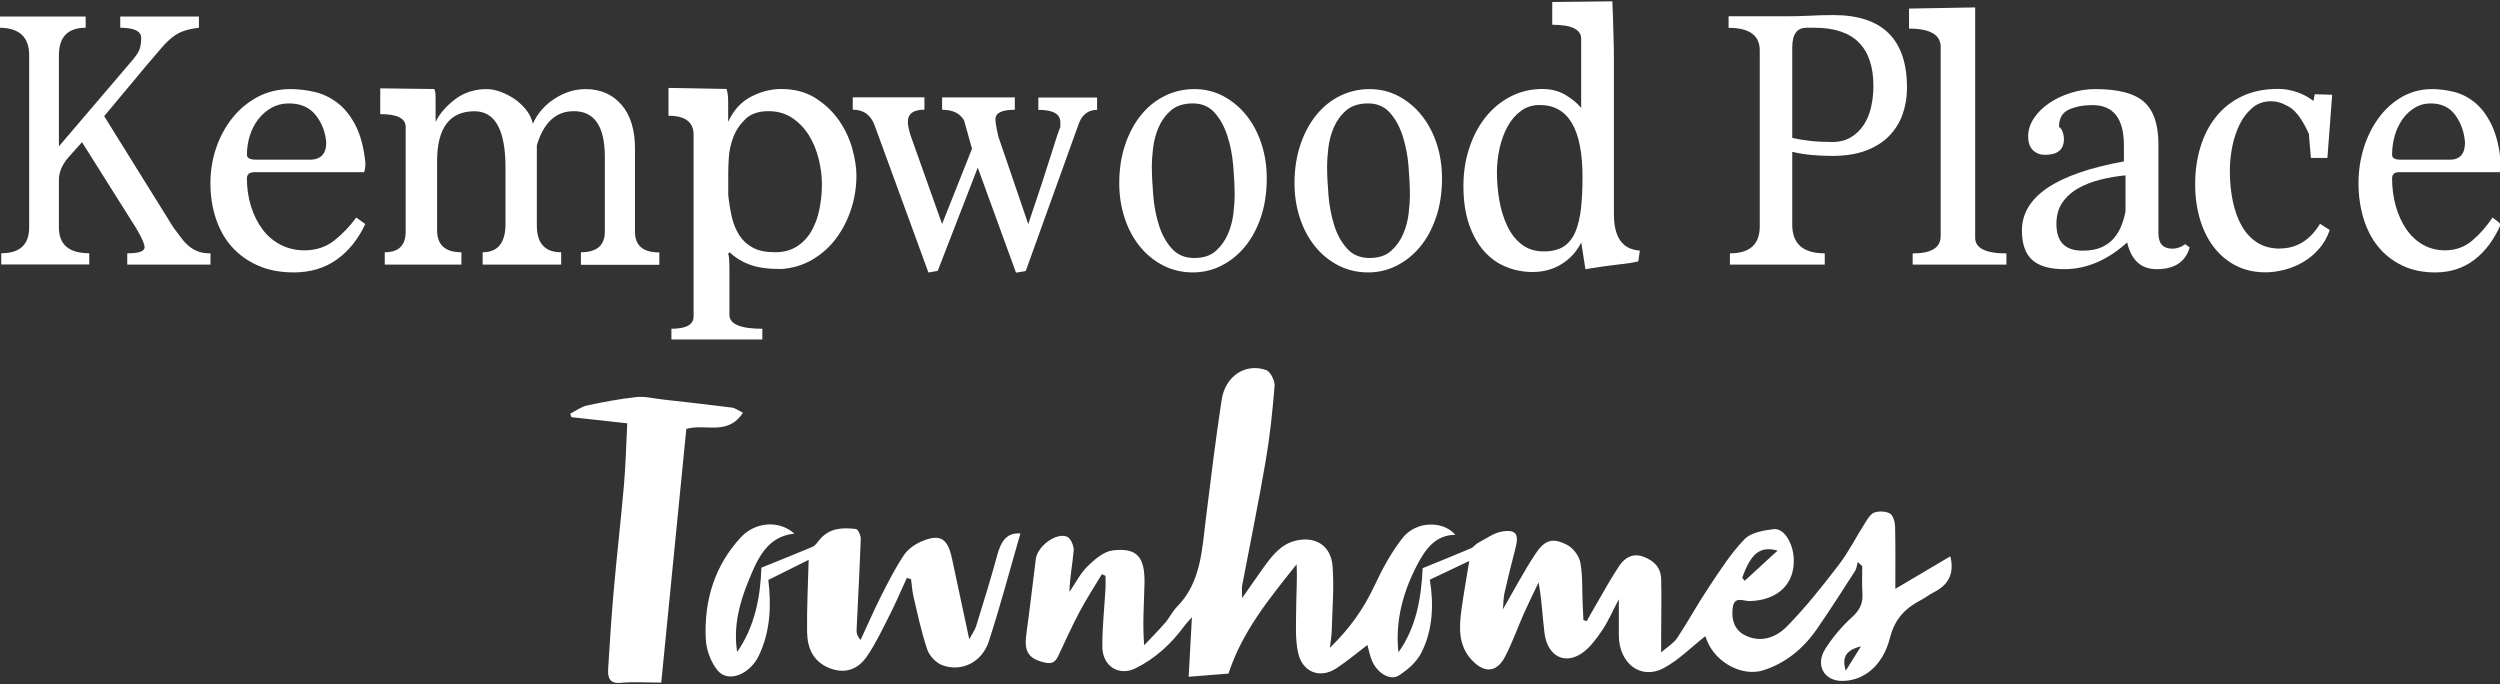
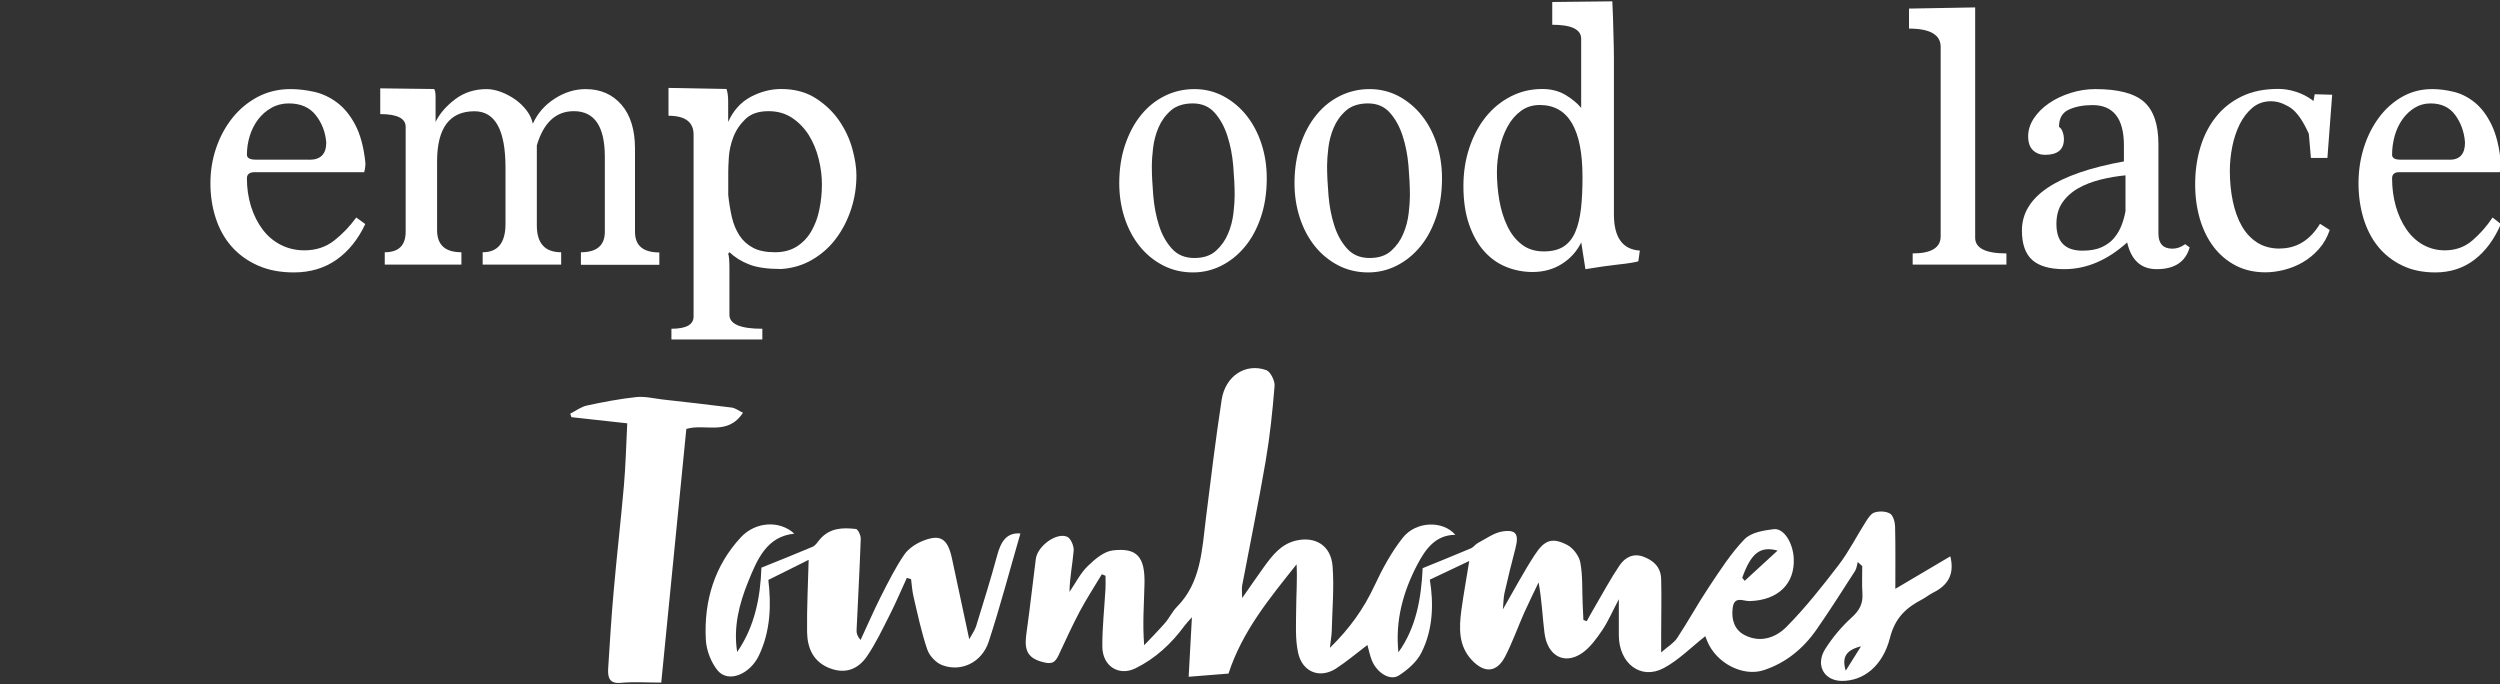
<svg xmlns="http://www.w3.org/2000/svg" id="logos" viewBox="0 0 300 82.11">
  <rect x="0" y="0" width="300" height="82.11" fill="#333333" stroke="none" />
  <defs>
    <style>
      .cls-1 {
        fill: #fff;
        stroke-width: 0px;
      }
    </style>
  </defs>
  <g>
    <path class="cls-1" d="M180.33,73.15c1.41-2.44,2.54-4.58,3.85-6.58,1.18-1.81,2.11-2.1,3.9-1.17.69.36,1.41,1.3,1.56,2.1.3,1.61.2,3.31.28,4.97.03.64.06,1.28.09,1.93.13.05.27.09.4.14.32-.57.63-1.16.97-1.72.98-1.67,1.9-3.4,2.98-4.99.66-.96,1.65-1.47,2.84-1.03,1.19.44,2.1,1.22,2.14,2.69.06,2.2,0,4.41,0,6.61,0,.59,0,1.18,0,2.19.83-.73,1.52-1.12,1.93-1.74,1.32-2,2.48-4.13,3.81-6.12,1.33-1.99,2.64-4.05,4.26-5.72.81-.83,2.29-1.06,3.5-1.21,1.22-.15,2.31,1.62,2.41,3.49.16,3.07-1.9,5.05-5.3,5.14-.76.02-1.85-.68-2.03.85-.17,1.36.21,2.58,1.4,3.21,1.87.99,3.74.37,5.07-.98,2.25-2.27,4.27-4.83,6.24-7.4,1.23-1.6,2.16-3.47,3.26-5.19.28-.44.64-1.01,1.07-1.13.57-.17,1.32-.15,1.83.13.36.2.6.97.62,1.5.06,2.45.03,4.91.03,7.54,2.29-1.35,4.45-2.63,6.6-3.9.54,2.17-.32,3.5-2.05,4.35-.46.23-.87.57-1.32.81-1.86.97-3.24,2.14-3.87,4.61-.88,3.45-3.23,5.2-5.79,5.18-2.13-.02-3.19-1.91-1.99-3.82.88-1.39,1.97-2.69,3.16-3.77.92-.83,1.4-1.63,1.31-2.93-.07-1.08-.02-2.16-.02-3.25-.18-.17-.36-.33-.54-.5-.1.36-.13.78-.32,1.07-1.51,2.35-3.01,4.71-4.6,7-1.63,2.35-3.73,4.05-6.36,4.91-2.49.82-5.7-.83-6.79-3.5-.12-.29-.23-.59-.22-.58-1.65,1.29-3.17,2.85-4.97,3.82-2.77,1.49-5.39-.54-5.41-3.91,0-1.32,0-2.63,0-4.34-.76,1.44-1.28,2.66-2,3.73-.68,1-1.44,2.05-2.38,2.71-2.13,1.49-4.19.37-4.54-2.38-.25-1.95-.31-3.93-.71-6.08-.58,1.22-1.18,2.42-1.73,3.65-.77,1.74-1.41,3.56-2.28,5.24-1.01,1.95-2.5,2.03-4,.43-1.62-1.72-1.54-3.86-1.25-6.03.27-1.94.62-3.86.94-5.86-1.62.77-3.11,1.48-4.73,2.24.47,2.87.4,5.98-1.02,8.78-.57,1.12-1.66,2.05-2.7,2.72-1.07.69-2.68-.36-3.26-1.87-.21-.54-.33-1.13-.51-1.79-1.31.99-2.49,1.99-3.76,2.82-1.94,1.25-4.05.45-4.56-1.9-.36-1.67-.24-3.48-.23-5.22.01-1.79.15-3.57.05-5.38-3.23,4.07-6.5,7.99-8.17,13.11-1.46.12-2.91.23-4.78.38.13-2.36.25-4.61.39-7.14-.39.44-.66.71-.88,1.01-1.61,2.2-3.54,3.96-5.9,5.12-1.99.97-3.96-.25-3.97-2.62-.01-2.32.25-4.64.38-6.96.03-.51,0-1.02,0-1.53-.15-.06-.29-.12-.44-.18-.89,1.49-1.84,2.94-2.66,4.48-.91,1.72-1.72,3.51-2.55,5.28-.49,1.04-1.03,1.02-2.08.72-2-.58-1.97-1.9-1.73-3.6.41-2.9.72-5.82,1.1-8.73.2-1.54,2.51-3.23,3.78-2.64.41.19.81,1.11.76,1.65-.13,1.62-.48,3.23-.5,4.96.71-1.04,1.3-2.23,2.17-3.08.86-.84,1.95-1.77,3.01-1.9,2.91-.36,3.89.77,3.82,3.99-.05,2.37-.25,4.74-.04,7.39.84-.89,1.7-1.75,2.5-2.67.52-.6.88-1.38,1.43-1.94,2.88-2.89,3.01-6.81,3.48-10.62.59-4.75,1.17-9.51,1.89-14.23.44-2.86,2.88-4.45,5.37-3.55.48.18,1.03,1.27.98,1.88-.24,3.02-.56,6.05-1.07,9.03-.85,4.99-1.88,9.95-2.82,14.93-.07.35,0,.72,0,1.51,1.01-1.45,1.81-2.62,2.64-3.77,1.01-1.39,2.04-2.7,3.78-3.12,2.31-.56,4.24.54,4.43,3.07.2,2.56-.04,5.16-.1,7.74-.01.52-.11,1.03-.22,2.05,2.42-2.37,4.06-4.71,5.34-7.44.95-2.04,2.05-4.06,3.41-5.78,1.6-2.01,4.83-2.07,6.3-.34-2.35,0-3.57,1.68-4.56,3.57-1.7,3.24-2.67,6.71-2.27,10.53,2.15-2.99,2.74-6.52,2.91-10.1,1.96-.8,3.88-1.57,5.79-2.38.31-.13.54-.49.85-.65.97-.5,1.92-1.23,2.95-1.38,1.67-.25,1.99.36,1.52,2.12-.46,1.75-.89,3.51-1.29,5.27-.12.53-.11,1.09-.2,2.03ZM209.07,69.33c.1.12.19.25.29.37,1.32-1.21,2.63-2.42,3.95-3.63-2.15-.59-3.2.38-4.24,3.25ZM223.32,77.56c-1.78.44-2.33,1.3-1.83,2.92l1.83-2.92Z" />
    <path class="cls-1" d="M108.82,69.35c-.67,1.45-1.29,2.93-2.01,4.35-.88,1.73-1.71,3.51-2.79,5.08-1.09,1.57-2.62,2.12-4.47,1.4-1.92-.75-2.67-2.35-2.7-4.34-.04-2.9.12-5.8.19-8.66-1.45.72-3.06,1.53-4.84,2.41.35,2.93.29,6.09-1.13,9.07-1.07,2.25-3.66,3.34-4.95,1.8-.78-.94-1.35-2.41-1.42-3.68-.25-4.72,1.07-8.92,4.2-12.3,1.75-1.89,4.65-2.07,6.42-.44-3.31.33-4.45,3.07-5.55,5.79-1.08,2.67-1.78,5.43-1.31,8.41,2.11-3.05,2.79-6.56,2.91-10.12,2.1-.85,4.13-1.65,6.15-2.51.33-.14.58-.55.84-.86,1.21-1.43,2.78-1.45,4.36-1.27.24.03.59.78.57,1.18-.13,3.65-.33,7.3-.5,10.95-.02.36.07.72.48,1.19.8-1.72,1.56-3.48,2.41-5.17.88-1.73,1.75-3.49,2.83-5.07.53-.77,1.46-1.36,2.32-1.69,2.06-.8,2.9-.2,3.41,2.16.67,3.09,1.32,6.19,2.07,9.68.36-.67.67-1.08.82-1.55.87-2.83,1.76-5.65,2.53-8.51.44-1.65,1.13-2.77,2.79-2.63-1.25,4.3-2.4,8.68-3.8,12.97-.82,2.52-3.34,3.71-5.63,2.81-.71-.28-1.49-1.1-1.75-1.87-.7-2.06-1.15-4.22-1.65-6.35-.16-.68-.2-1.39-.29-2.08-.18-.05-.35-.1-.53-.16Z" />
    <path class="cls-1" d="M75.28,50.8c-2.42-.27-4.56-.51-6.71-.74-.05-.14-.09-.28-.14-.42.67-.34,1.31-.83,2.01-.98,1.96-.42,3.94-.8,5.92-1.01,1.04-.11,2.11.17,3.17.29,2.76.31,5.53.62,8.29.97.43.06.83.38,1.34.62-1.87,2.82-4.49,1.26-6.8,1.94-1,10.09-2,20.28-3.01,30.44-1.78,0-3.33-.11-4.86.03-1.31.13-1.58-.58-1.51-1.71.2-3.09.38-6.19.66-9.27.37-4.23.86-8.46,1.23-12.69.21-2.42.27-4.85.4-7.47Z" />
  </g>
  <g>
-     <path class="cls-1" d="M15.27,31.75v-1.35c1.38,0,2.08-.24,2.08-.72,0-.39-.32-1.12-.95-2.2l-6.56-10.42-1.64,1.84c-.27.3-.5.64-.71,1.03-.21.39-.35.85-.42,1.39v5.97c0,2.07,1.21,3.1,3.64,3.1v1.35H.15v-1.35c2.23,0,3.35-1.03,3.35-3.1V6.62C3.5,4.43,2.3,3.33-.11,3.33v-1.35h10.39v1.35c-2.14,0-3.21,1.1-3.21,3.29v10.94L15.56,7.61c.56-.63.93-1.13,1.11-1.51s.27-.89.27-1.55c0-.81-.84-1.22-2.51-1.22v-1.35h9.44v1.35c-.73.09-1.33.22-1.8.38s-.92.4-1.33.72c-.41.31-.85.73-1.31,1.26-.46.52-1.06,1.22-1.79,2.09l-5.14,6.16,8.31,13.36c.34.45.66.87.95,1.26s.6.72.93.99c.33.27.69.48,1.09.63.4.15.89.22,1.48.22v1.35h-9.99Z" />
    <path class="cls-1" d="M43.84,26.87c-.86,1.84-2.01,3.27-3.45,4.29-1.45,1.02-3.16,1.53-5.13,1.53-1.65,0-3.09-.28-4.34-.84-1.25-.56-2.29-1.32-3.13-2.27-.84-.95-1.47-2.09-1.9-3.4-.43-1.32-.64-2.71-.64-4.19s.23-2.89.69-4.24c.46-1.35,1.11-2.55,1.95-3.6.84-1.05,1.85-1.89,3.03-2.52,1.18-.62,2.5-.94,3.95-.94.89,0,1.82.11,2.79.32.97.21,1.88.63,2.74,1.26.86.63,1.6,1.52,2.22,2.69.62,1.17,1.04,2.71,1.23,4.61,0,.39-.05.76-.15,1.09h-13.13c-.63,0-.94.25-.94.74,0,1.18.16,2.3.49,3.36.33,1.05.79,1.97,1.38,2.76.59.79,1.32,1.41,2.17,1.85.86.44,1.81.67,2.86.67,1.38,0,2.57-.39,3.58-1.18,1-.79,1.88-1.71,2.64-2.76l1.09.79ZM37.13,19.17c1.35,0,2.02-.69,2.02-2.07-.1-1.25-.52-2.34-1.26-3.28-.74-.94-1.82-1.41-3.23-1.41-.76,0-1.45.17-2.07.52-.63.35-1.16.81-1.6,1.38-.44.58-.78,1.23-1.01,1.97-.23.74-.35,1.51-.35,2.29,0,.39.36.59,1.09.59h6.42Z" />
    <path class="cls-1" d="M69.71,31.75v-1.48c1.91,0,2.87-.82,2.87-2.47v-8.98c0-3.65-1.24-5.48-3.72-5.48-2.15,0-3.63,1.37-4.44,4.1v9.62c0,2.14.97,3.21,2.92,3.21v1.48h-9.42v-1.48c1.82,0,2.74-1.13,2.74-3.4v-6.76c0-4.51-1.24-6.76-3.72-6.76-2.99,0-4.49,2.01-4.49,6.02v8.24c0,1.78.97,2.66,2.92,2.66v1.48h-9.2v-1.48c1.67,0,2.51-.82,2.51-2.47v-12.58c0-1.02-1.02-1.53-3.05-1.53v-3.09l6.46.08c.12.13.18.46.18.99v2.96c.48-.99,1.26-1.89,2.33-2.71,1.08-.82,2.35-1.23,3.81-1.23.54,0,1.11.12,1.73.35.61.23,1.18.54,1.71.91.52.38.97.81,1.35,1.31.37.49.62,1.02.74,1.58.57-1.25,1.44-2.25,2.63-3.01,1.18-.76,2.42-1.14,3.7-1.14,1.79,0,3.23.63,4.31,1.88,1.08,1.25,1.62,3.01,1.62,5.28v9.97c0,1.65.97,2.47,2.92,2.47v1.48h-9.38Z" />
    <path class="cls-1" d="M80.57,40.73v-1.28c1.78,0,2.66-.49,2.66-1.48v-21.81c0-1.51-1-2.27-3.01-2.27v-3.34l6.96.13c.13.36.2.87.2,1.53v2.42c.62-1.38,1.53-2.38,2.71-3.01,1.18-.62,2.4-.94,3.65-.94,1.61,0,2.99.37,4.15,1.11,1.15.74,2.09,1.64,2.81,2.69.72,1.05,1.25,2.18,1.58,3.38.33,1.2.49,2.26.49,3.18,0,1.41-.21,2.77-.64,4.07-.43,1.3-1.03,2.47-1.8,3.5-.77,1.04-1.72,1.88-2.84,2.54-1.12.66-2.37,1.04-3.75,1.13-1.61,0-2.89-.18-3.82-.54-.94-.36-1.74-.86-2.39-1.48l-.15.2c.1.2.15.81.15,1.83v5.48c0,1.12,1.32,1.68,3.95,1.68v1.28h-10.91ZM87.38,23.31c.1.99.25,1.9.44,2.74.2.84.5,1.57.91,2.2.41.63.95,1.12,1.63,1.48.67.36,1.55.54,2.64.54,1.02,0,1.89-.23,2.62-.69.72-.46,1.31-1.08,1.75-1.85.44-.77.77-1.64.96-2.62.2-.97.3-1.97.3-2.99s-.13-2.01-.39-3.06c-.26-1.05-.66-2-1.18-2.84-.53-.84-1.19-1.53-2-2.07-.81-.54-1.75-.81-2.84-.81-1.18,0-2.11.31-2.76.94-.66.63-1.14,1.35-1.46,2.17-.31.82-.49,1.64-.54,2.44-.05.81-.07,1.39-.07,1.75v2.66Z" />
-     <path class="cls-1" d="M121.91,32.69l-4.58-12.58-4.8,12.39-1.12.2-6.44-17.62c-.46-1.28-1.34-1.92-2.64-1.92v-1.48h8.6v1.48c-1.33,0-1.99.49-1.99,1.48,0,.33.1.84.3,1.53l3.81,10.71,3.59-9.03-.95-3.4c-.49-.86-1.37-1.28-2.64-1.28v-1.48h8.73v1.48c-1.56,0-2.33.38-2.33,1.14,0,.33.11,1.02.35,2.07l3.59,10.51c1.24-3.65,2.15-6.44,2.75-8.36.59-1.92.96-3.02,1.1-3.28v-.59c0-.99-.88-1.48-2.64-1.48v-1.48h7.05v1.48c-1.12,0-1.89.64-2.29,1.92l-6.27,17.42-1.17.2Z" />
    <path class="cls-1" d="M143.15,32.69c-1.32,0-2.53-.29-3.62-.86-1.1-.58-2.03-1.35-2.8-2.32-.77-.97-1.37-2.1-1.79-3.4-.42-1.3-.63-2.67-.63-4.12,0-1.71.24-3.26.72-4.66.48-1.4,1.12-2.59,1.94-3.58.81-.99,1.77-1.74,2.86-2.27,1.1-.53,2.26-.79,3.5-.79s2.43.29,3.5.86c1.07.58,1.99,1.35,2.76,2.32.77.97,1.37,2.11,1.79,3.4.42,1.3.63,2.67.63,4.12,0,1.74-.24,3.31-.72,4.71-.48,1.4-1.12,2.58-1.94,3.55-.81.97-1.76,1.72-2.82,2.25-1.07.53-2.19.79-3.37.79ZM143.32,30.96c1.1,0,1.96-.29,2.59-.86.63-.57,1.12-1.25,1.45-2.04.34-.79.55-1.61.65-2.46.1-.85.15-1.56.15-2.12,0-1.08-.06-2.27-.17-3.57-.11-1.3-.34-2.49-.7-3.59-.35-1.1-.86-2.03-1.52-2.78-.66-.75-1.54-1.13-2.63-1.13s-2.01.29-2.65.86c-.65.57-1.14,1.26-1.47,2.04-.34.79-.55,1.61-.65,2.46-.1.85-.15,1.56-.15,2.12,0,1.08.06,2.27.17,3.57.11,1.3.34,2.49.69,3.59.35,1.1.86,2.03,1.54,2.78.67.75,1.57,1.13,2.7,1.13Z" />
    <path class="cls-1" d="M196.6,31.36c-.48.13-1.25.26-2.32.37-1.07.12-2.41.3-4.03.57l-.5-3.21c-.54,1.09-1.32,1.95-2.34,2.59-1.02.64-2.19.96-3.51.96-1.11,0-2.17-.21-3.18-.62-1.01-.41-1.88-1.04-2.63-1.88-.75-.84-1.35-1.91-1.8-3.21-.45-1.3-.68-2.84-.68-4.61,0-1.64.24-3.18.72-4.61.48-1.43,1.14-2.66,1.98-3.7.84-1.04,1.84-1.85,2.99-2.44,1.16-.59,2.41-.89,3.76-.89,1.08,0,2.02.24,2.81.72.8.48,1.42,1,1.87,1.55V4.65c0-1.12-1.16-1.68-3.47-1.68V.24l7.21-.08c.06,1.22.11,2.63.14,4.24.03,1.61.05.92.05,2.73v18.6c0,2.76,1.04,4.21,3.11,4.34l-.18,1.28ZM185.25,30.17c.99,0,1.79-.2,2.39-.59.6-.39,1.07-.98,1.4-1.75.33-.77.55-1.71.68-2.81.12-1.1.18-2.36.18-3.78,0-5.76-1.71-8.64-5.13-8.64-.87,0-1.63.24-2.27.72-.65.48-1.18,1.1-1.6,1.88-.42.77-.74,1.64-.95,2.59-.21.95-.32,1.91-.32,2.86,0,1.15.1,2.29.29,3.4.2,1.12.51,2.14.95,3.06.43.92,1.01,1.66,1.73,2.22.72.56,1.61.84,2.66.84Z" />
-     <path class="cls-1" d="M207.59,31.75v-1.35c2.39,0,3.58-1.08,3.58-3.24V6.04c0-1.8-1.25-2.7-3.74-2.7v-1.39h6.57c.87,0,1.54,0,2.03-.02.49-.02.92-.03,1.3-.05.38-.01.76-.03,1.14-.05.38-.01.9-.02,1.55-.02,5.88,0,8.82,2.91,8.82,8.72,0,1.14-.18,2.2-.53,3.19-.35.99-.9,1.86-1.63,2.61-.73.75-1.67,1.33-2.79,1.75-1.13.42-2.47.63-4.02.63-.84,0-1.66-.04-2.46-.11-.8-.07-1.58-.2-2.34-.38v8.76c0,2.28,1.3,3.42,3.9,3.42v1.35h-11.38ZM216.72,3.34c-1.1,0-1.65.79-1.65,2.38v10.83c.66.15,1.38.27,2.17.36.79.09,1.67.13,2.64.13.87,0,1.61-.19,2.22-.56.62-.37,1.13-.87,1.54-1.48.41-.61.7-1.33.89-2.14.18-.81.28-1.65.28-2.52,0-4.67-2.35-7.01-7.05-7.01h-1.02Z" />
    <path class="cls-1" d="M229.52,31.75v-1.34c2.24,0,3.36-.69,3.36-2.06V5.63c0-1.46-1.27-2.2-3.8-2.2V1.03l7.94-.14v27.64c0,1.25,1.25,1.88,3.75,1.88v1.34h-11.25Z" />
    <path class="cls-1" d="M262.76,29.68c-.49,1.74-1.81,2.62-3.95,2.62-1.88,0-3.06-1.07-3.55-3.21-2.37,2.14-4.89,3.21-7.55,3.21-1.74,0-3.03-.37-3.85-1.11-.82-.74-1.23-1.92-1.23-3.53,0-4.05,4.08-6.81,12.24-8.29v-1.92c0-3.22-1.26-4.84-3.77-4.84-1.09,0-2.04.18-2.83.54-.8.36-1.19,1.05-1.19,2.07.2.13.35.34.44.62.1.28.15.57.15.86,0,1.25-.76,1.88-2.27,1.88-.56,0-1.04-.18-1.43-.54-.39-.36-.59-.92-.59-1.68s.23-1.48.69-2.17c.46-.69,1.06-1.29,1.81-1.8.74-.51,1.6-.92,2.57-1.23.97-.31,1.97-.47,2.99-.47,2.74,0,4.69.51,5.84,1.53,1.15,1.02,1.73,2.71,1.73,5.08v10.71c0,1.22.56,1.83,1.68,1.83.53,0,1.04-.18,1.53-.54l.54.39ZM255.07,21.04c-1.03.1-2.04.27-3.03.52s-1.88.59-2.66,1.04c-.78.44-1.41,1.01-1.89,1.7s-.72,1.55-.72,2.57c0,2.14,1.04,3.21,3.13,3.21.93,0,1.7-.14,2.31-.42.61-.28,1.11-.65,1.49-1.11.38-.46.68-.97.89-1.53.22-.56.37-1.12.47-1.68v-4.29Z" />
    <path class="cls-1" d="M300.11,26.87c-.79,1.84-1.84,3.27-3.17,4.29-1.33,1.02-2.9,1.53-4.71,1.53-1.51,0-2.84-.28-3.99-.84-1.15-.56-2.11-1.32-2.88-2.27-.77-.95-1.35-2.09-1.75-3.4-.39-1.32-.59-2.71-.59-4.19s.21-2.89.63-4.24c.42-1.35,1.02-2.55,1.79-3.6.77-1.05,1.7-1.89,2.79-2.52,1.09-.62,2.3-.94,3.63-.94.82,0,1.67.11,2.56.32.89.21,1.73.63,2.52,1.26.79.63,1.47,1.52,2.04,2.69.57,1.17.95,2.71,1.13,4.61,0,.39-.05.76-.14,1.09h-12.06c-.57,0-.86.25-.86.74,0,1.18.15,2.3.45,3.36.3,1.05.73,1.97,1.27,2.76.54.79,1.21,1.41,1.99,1.85.79.44,1.66.67,2.63.67,1.27,0,2.36-.39,3.29-1.18.92-.79,1.73-1.71,2.43-2.76l1,.79ZM293.94,19.17c1.24,0,1.86-.69,1.86-2.07-.09-1.25-.48-2.34-1.16-3.28-.68-.94-1.67-1.41-2.97-1.41-.7,0-1.33.17-1.9.52-.57.35-1.07.81-1.47,1.38-.41.58-.72,1.23-.93,1.97-.21.74-.32,1.51-.32,2.29,0,.39.33.59,1,.59h5.89Z" />
    <path class="cls-1" d="M164.18,32.69c-1.32,0-2.53-.29-3.62-.86-1.1-.58-2.03-1.35-2.8-2.32-.77-.97-1.37-2.1-1.79-3.4-.42-1.3-.63-2.67-.63-4.12,0-1.71.24-3.26.72-4.66.48-1.4,1.12-2.59,1.94-3.58.81-.99,1.77-1.74,2.86-2.27,1.1-.53,2.26-.79,3.5-.79s2.43.29,3.5.86c1.07.58,1.99,1.35,2.76,2.32.77.97,1.37,2.11,1.79,3.4.42,1.3.63,2.67.63,4.12,0,1.74-.24,3.31-.72,4.71-.48,1.4-1.12,2.58-1.94,3.55-.81.97-1.76,1.72-2.82,2.25-1.07.53-2.19.79-3.37.79ZM164.35,30.96c1.1,0,1.96-.29,2.59-.86.63-.57,1.12-1.25,1.45-2.04.34-.79.55-1.61.65-2.46.1-.85.15-1.56.15-2.12,0-1.08-.06-2.27-.17-3.57-.11-1.3-.34-2.49-.7-3.59-.35-1.1-.86-2.03-1.52-2.78-.66-.75-1.54-1.13-2.63-1.13s-2.01.29-2.65.86c-.65.57-1.14,1.26-1.47,2.04-.34.79-.55,1.61-.65,2.46-.1.85-.15,1.56-.15,2.12,0,1.08.06,2.27.17,3.57.11,1.3.34,2.49.69,3.59.35,1.1.86,2.03,1.54,2.78.67.75,1.57,1.13,2.7,1.13Z" />
    <path class="cls-1" d="M273.58,29.83c-1.05,0-1.96-.24-2.71-.72-.75-.48-1.37-1.14-1.85-1.98-.48-.84-.84-1.83-1.08-2.97-.24-1.14-.36-2.37-.36-3.69,0-.92.1-1.88.29-2.87.2-.99.5-1.89.9-2.7.41-.81.92-1.47,1.53-1.98.62-.51,1.36-.77,2.23-.77.6,0,1.18.15,1.74.45.47.25,1.5.58,2.79,3.46l.25,2.89h1.98l.57-7.58-2.09-.06-.16.82c-.06-.05-.11-.1-.18-.15-.56-.41-1.19-.73-1.9-.96-.71-.23-1.42-.35-2.14-.35-1.69,0-3.15.3-4.4.91-1.25.61-2.29,1.44-3.11,2.49-.83,1.05-1.44,2.27-1.85,3.65-.41,1.38-.61,2.85-.61,4.39s.19,2.86.56,4.15c.38,1.28.92,2.4,1.65,3.36.72.95,1.61,1.7,2.66,2.25,1.05.54,2.24.81,3.56.81.72,0,1.47-.1,2.26-.3.78-.2,1.53-.5,2.23-.91.71-.41,1.35-.94,1.92-1.58.57-.64,1.01-1.41,1.31-2.29l-1.17-.74c-1.2,1.97-2.81,2.96-4.83,2.96Z" />
  </g>
</svg>